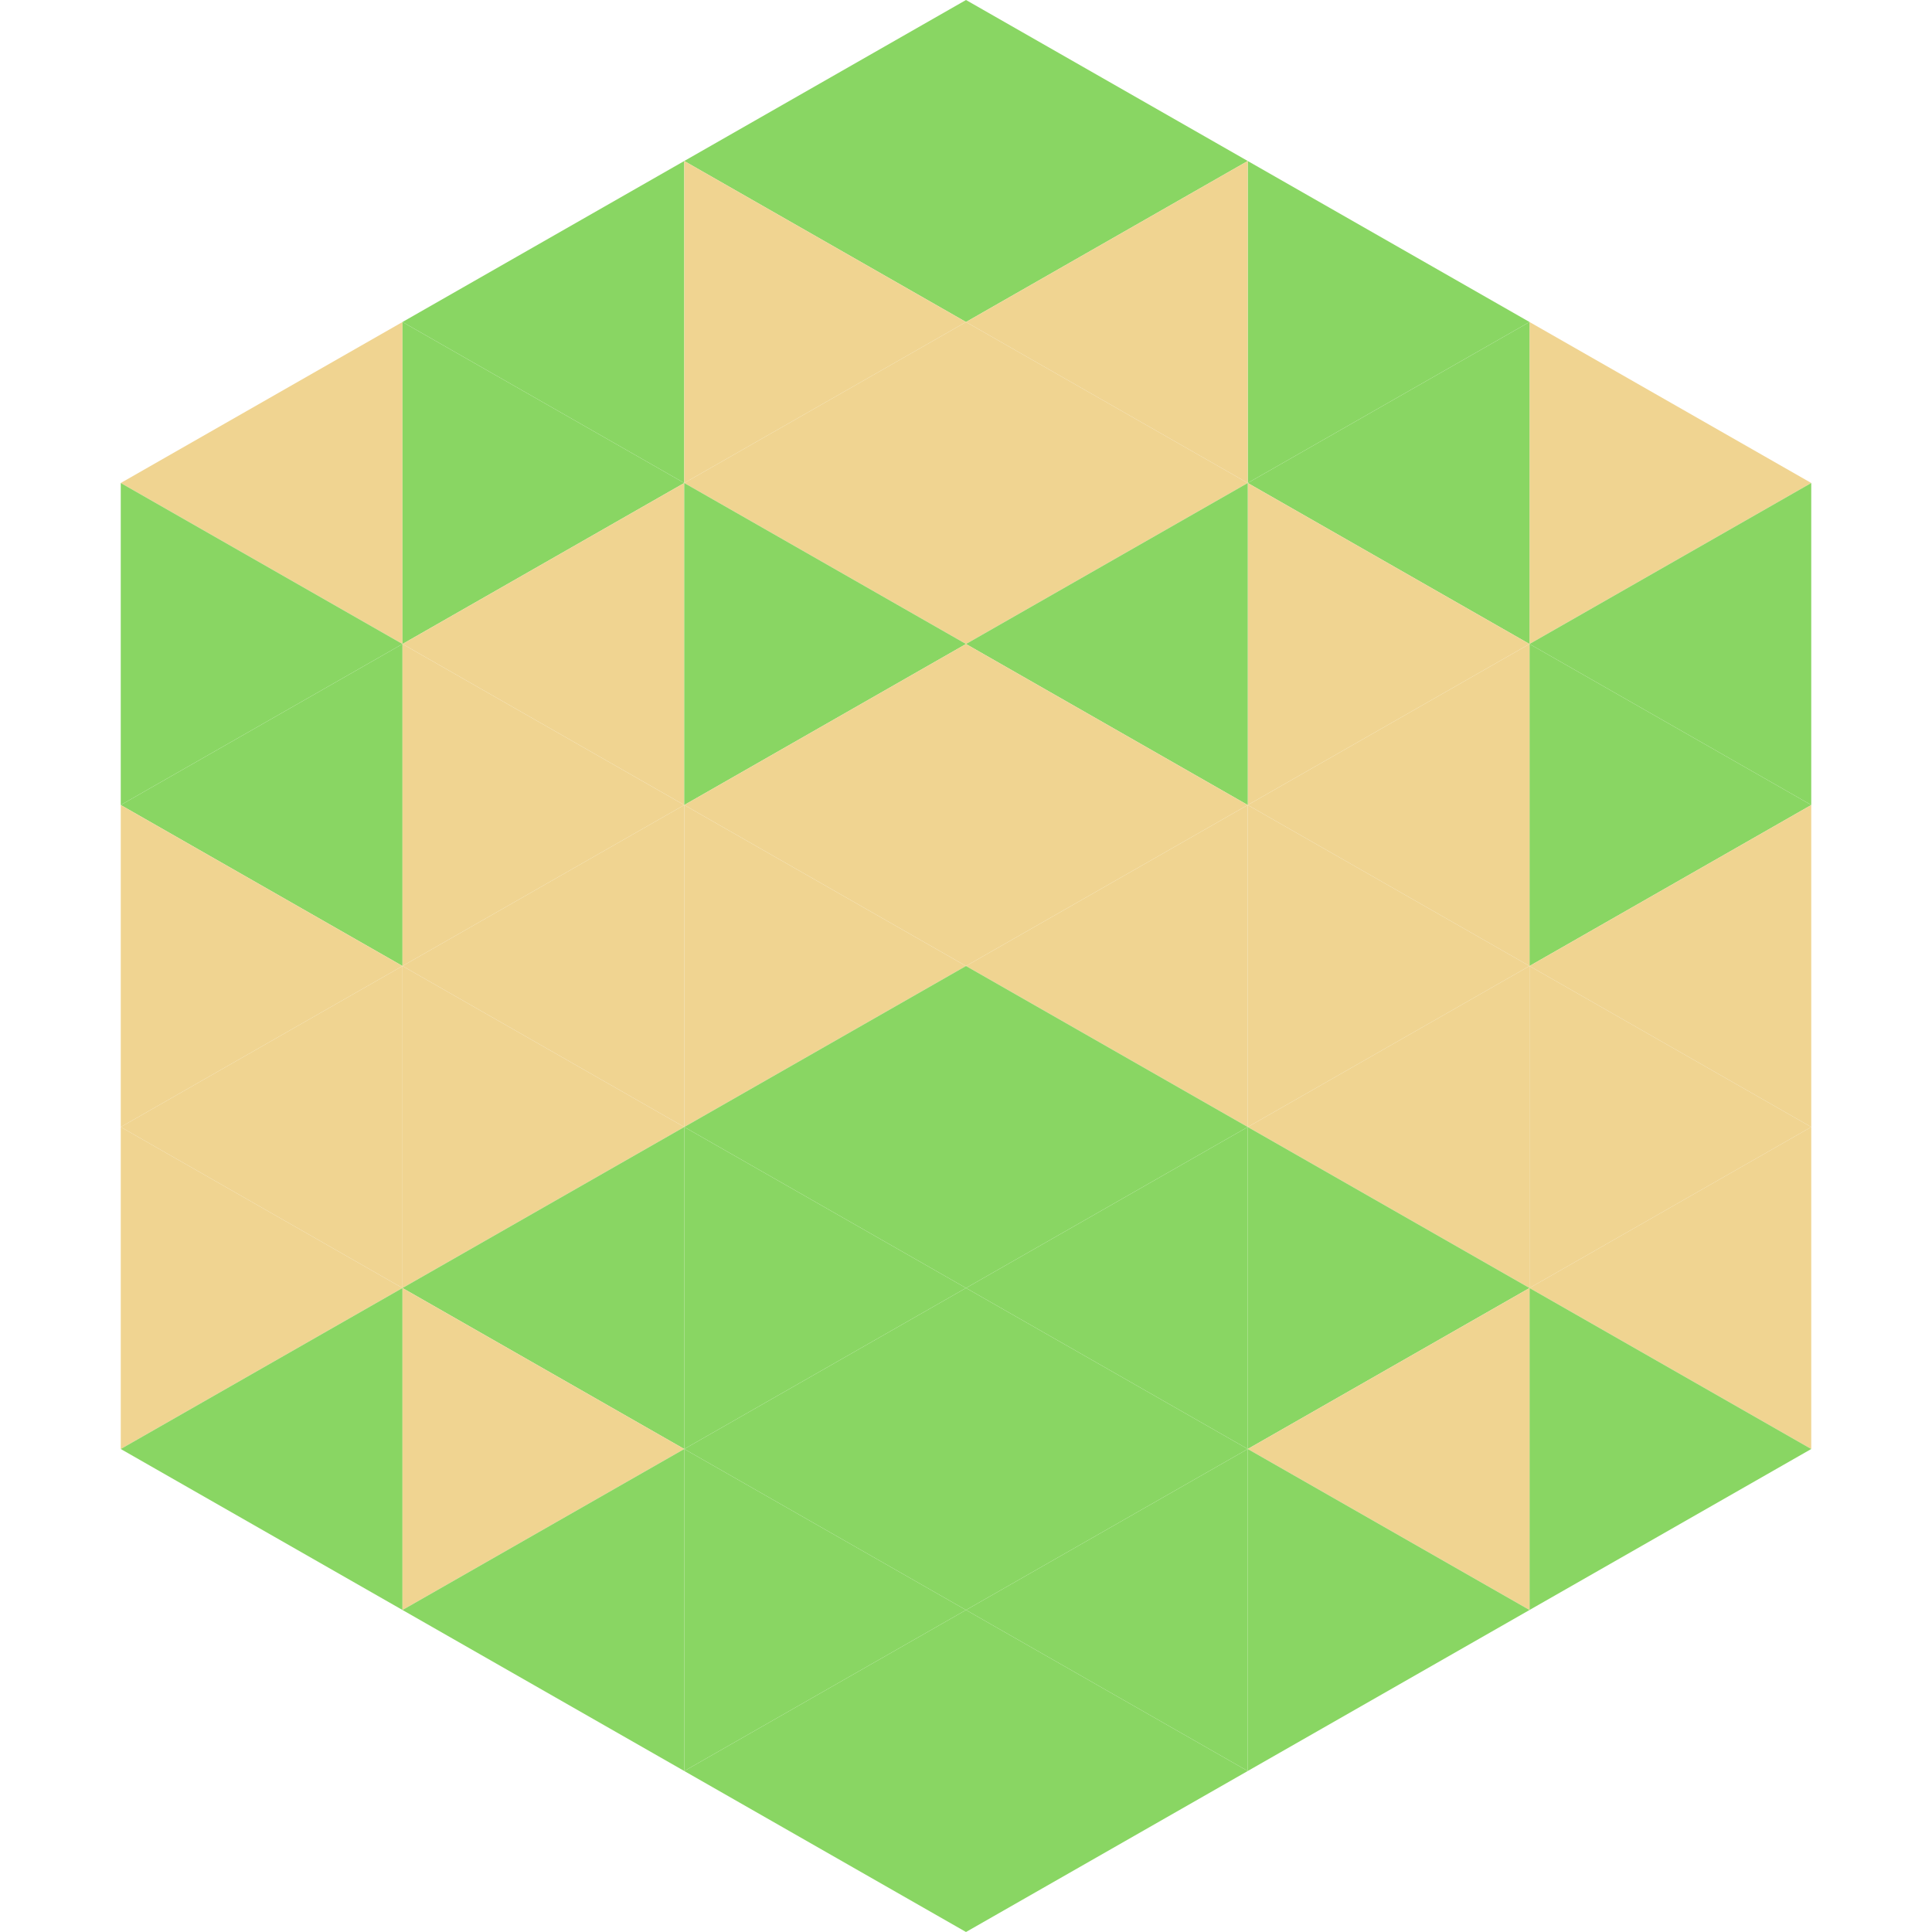
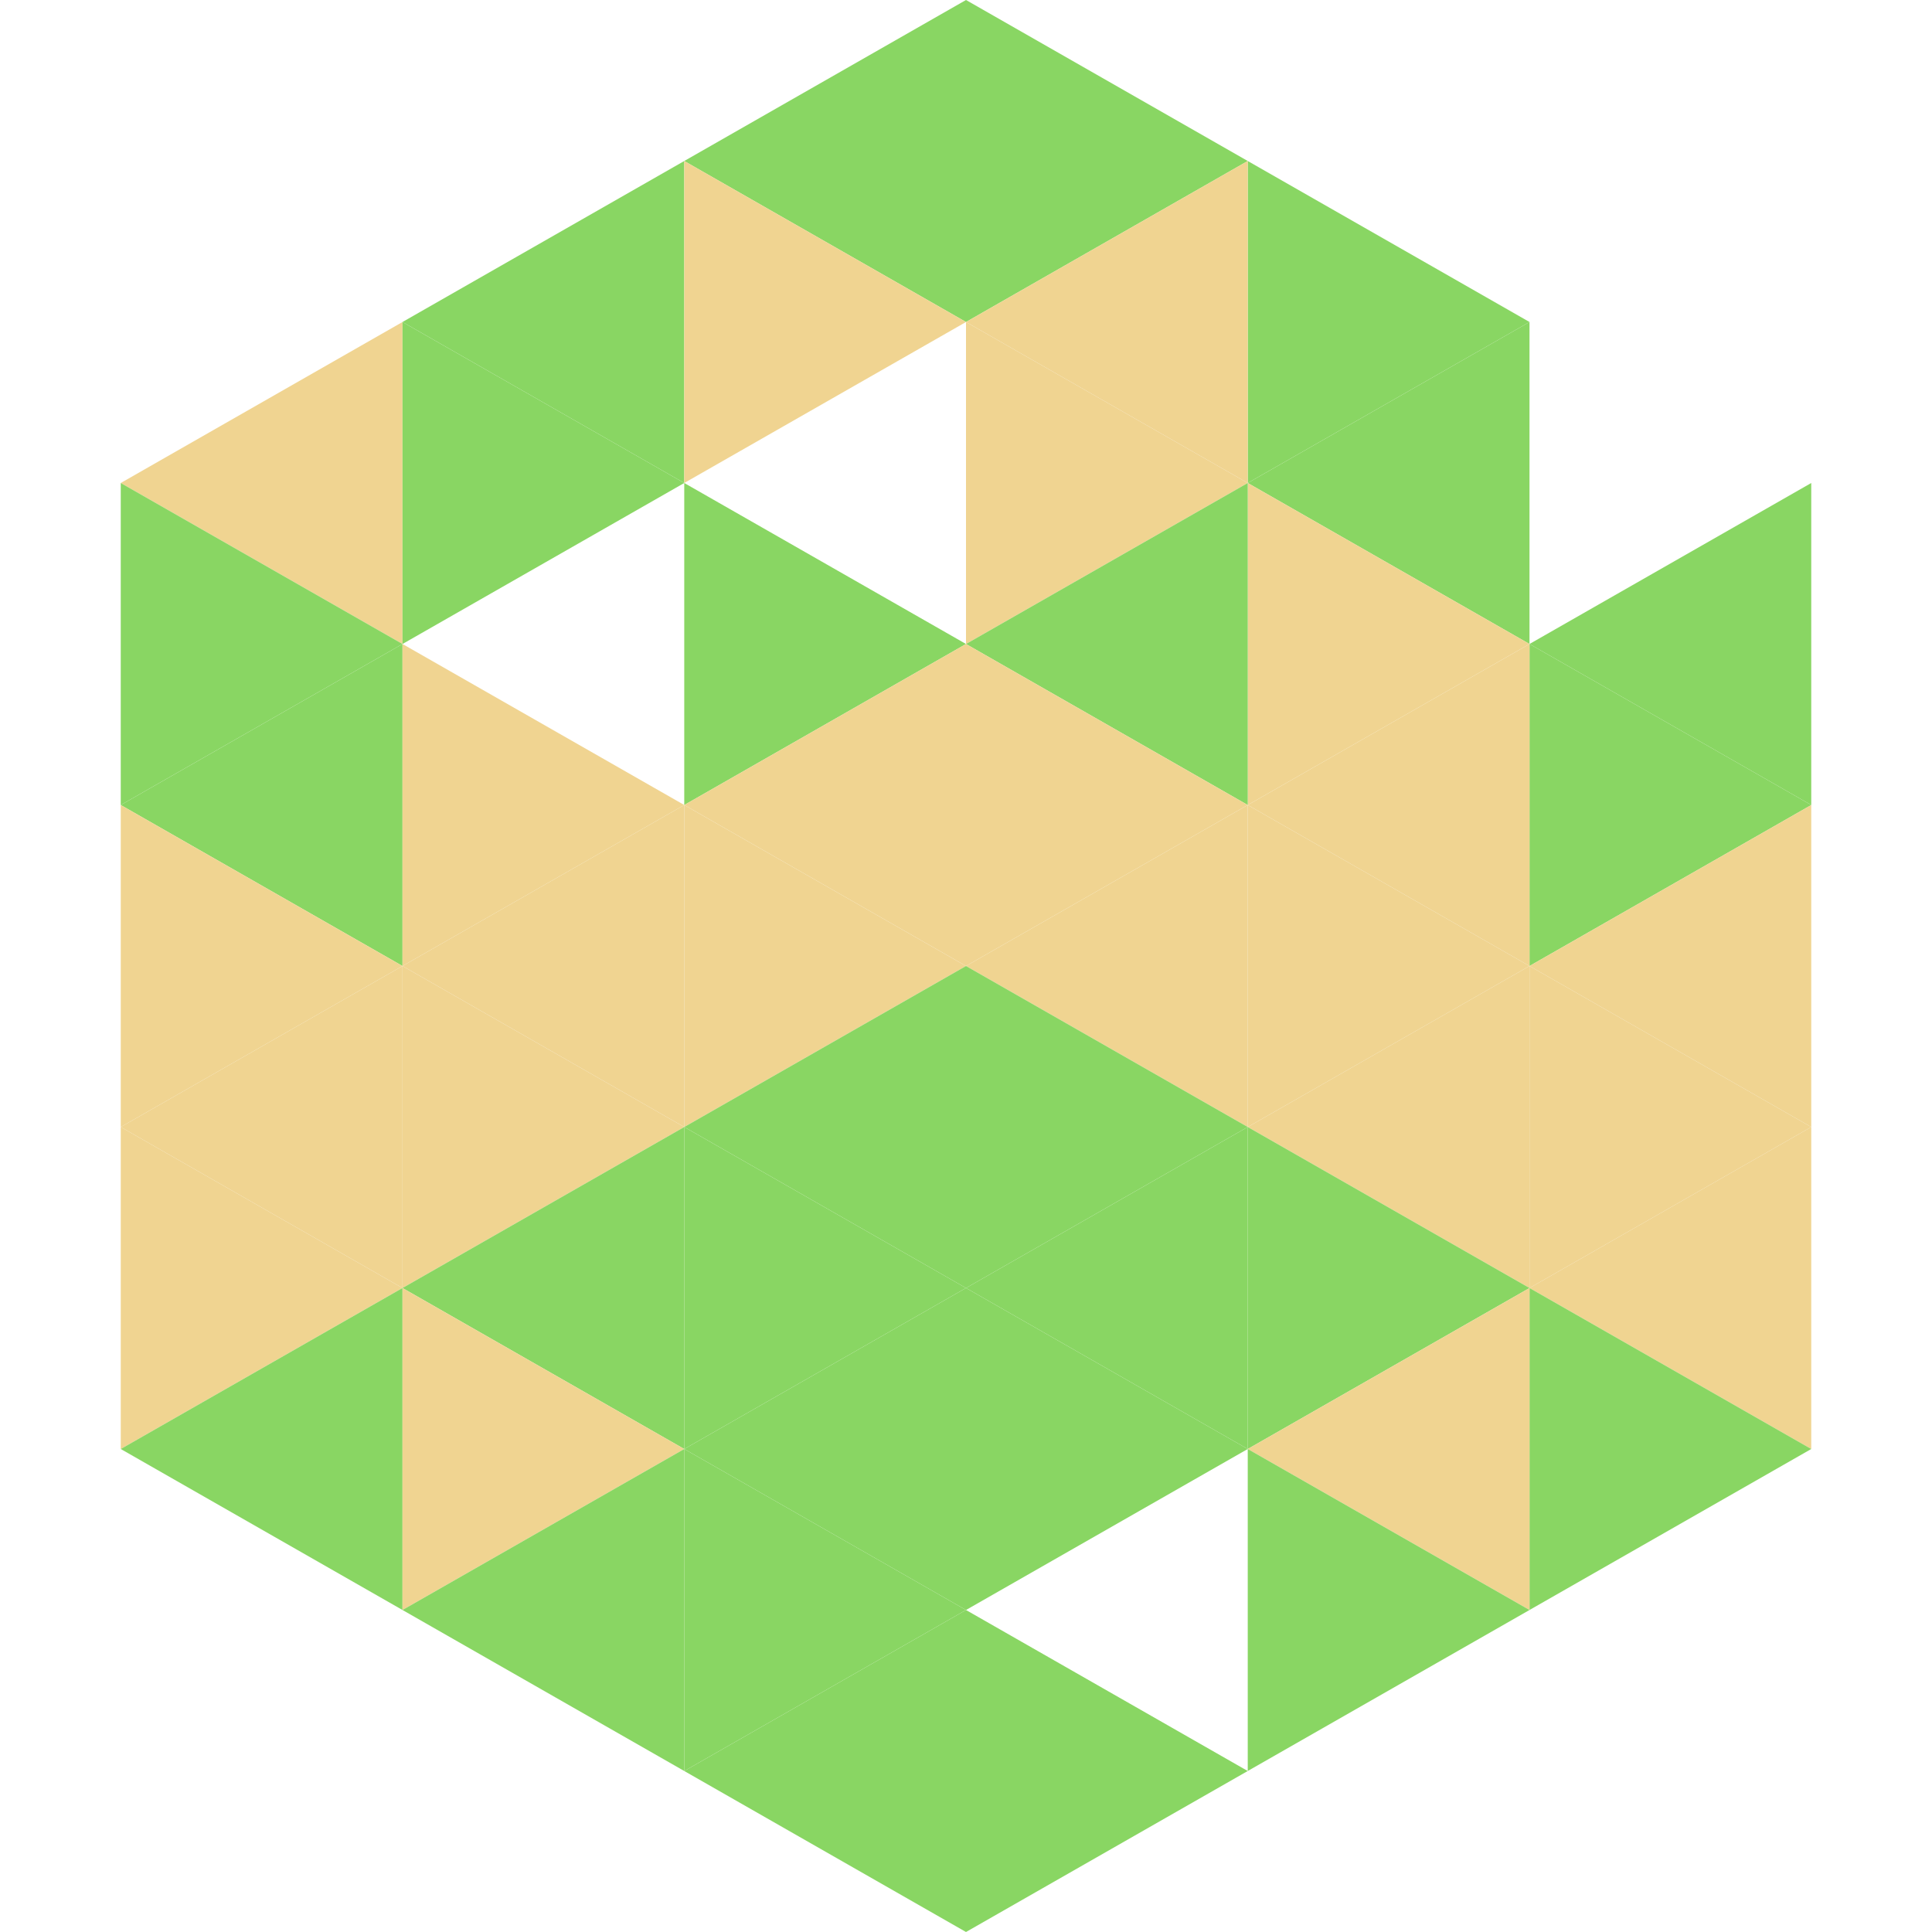
<svg xmlns="http://www.w3.org/2000/svg" width="240" height="240">
  <polygon points="50,40 15,60 50,80" style="fill:rgb(240,212,145)" />
-   <polygon points="190,40 225,60 190,80" style="fill:rgb(240,212,145)" />
  <polygon points="15,60 50,80 15,100" style="fill:rgb(137,214,99)" />
  <polygon points="225,60 190,80 225,100" style="fill:rgb(137,214,99)" />
  <polygon points="50,80 15,100 50,120" style="fill:rgb(137,214,99)" />
  <polygon points="190,80 225,100 190,120" style="fill:rgb(137,214,99)" />
  <polygon points="15,100 50,120 15,140" style="fill:rgb(240,212,145)" />
  <polygon points="225,100 190,120 225,140" style="fill:rgb(240,212,145)" />
  <polygon points="50,120 15,140 50,160" style="fill:rgb(240,212,145)" />
  <polygon points="190,120 225,140 190,160" style="fill:rgb(240,212,145)" />
  <polygon points="15,140 50,160 15,180" style="fill:rgb(240,212,145)" />
  <polygon points="225,140 190,160 225,180" style="fill:rgb(240,212,145)" />
  <polygon points="50,160 15,180 50,200" style="fill:rgb(137,214,99)" />
  <polygon points="190,160 225,180 190,200" style="fill:rgb(137,214,99)" />
  <polygon points="15,180 50,200 15,220" style="fill:rgb(255,255,255); fill-opacity:0" />
  <polygon points="225,180 190,200 225,220" style="fill:rgb(255,255,255); fill-opacity:0" />
  <polygon points="50,0 85,20 50,40" style="fill:rgb(255,255,255); fill-opacity:0" />
  <polygon points="190,0 155,20 190,40" style="fill:rgb(255,255,255); fill-opacity:0" />
  <polygon points="85,20 50,40 85,60" style="fill:rgb(137,214,99)" />
  <polygon points="155,20 190,40 155,60" style="fill:rgb(137,214,99)" />
  <polygon points="50,40 85,60 50,80" style="fill:rgb(137,214,99)" />
  <polygon points="190,40 155,60 190,80" style="fill:rgb(137,214,99)" />
-   <polygon points="85,60 50,80 85,100" style="fill:rgb(240,212,145)" />
  <polygon points="155,60 190,80 155,100" style="fill:rgb(240,212,145)" />
  <polygon points="50,80 85,100 50,120" style="fill:rgb(240,212,145)" />
  <polygon points="190,80 155,100 190,120" style="fill:rgb(240,212,145)" />
  <polygon points="85,100 50,120 85,140" style="fill:rgb(240,212,145)" />
  <polygon points="155,100 190,120 155,140" style="fill:rgb(240,212,145)" />
  <polygon points="50,120 85,140 50,160" style="fill:rgb(240,212,145)" />
  <polygon points="190,120 155,140 190,160" style="fill:rgb(240,212,145)" />
  <polygon points="85,140 50,160 85,180" style="fill:rgb(137,214,99)" />
  <polygon points="155,140 190,160 155,180" style="fill:rgb(137,214,99)" />
  <polygon points="50,160 85,180 50,200" style="fill:rgb(240,212,145)" />
  <polygon points="190,160 155,180 190,200" style="fill:rgb(240,212,145)" />
  <polygon points="85,180 50,200 85,220" style="fill:rgb(137,214,99)" />
  <polygon points="155,180 190,200 155,220" style="fill:rgb(137,214,99)" />
  <polygon points="120,0 85,20 120,40" style="fill:rgb(137,214,99)" />
  <polygon points="120,0 155,20 120,40" style="fill:rgb(137,214,99)" />
  <polygon points="85,20 120,40 85,60" style="fill:rgb(240,212,145)" />
  <polygon points="155,20 120,40 155,60" style="fill:rgb(240,212,145)" />
-   <polygon points="120,40 85,60 120,80" style="fill:rgb(240,212,145)" />
  <polygon points="120,40 155,60 120,80" style="fill:rgb(240,212,145)" />
  <polygon points="85,60 120,80 85,100" style="fill:rgb(137,214,99)" />
  <polygon points="155,60 120,80 155,100" style="fill:rgb(137,214,99)" />
  <polygon points="120,80 85,100 120,120" style="fill:rgb(240,212,145)" />
  <polygon points="120,80 155,100 120,120" style="fill:rgb(240,212,145)" />
  <polygon points="85,100 120,120 85,140" style="fill:rgb(240,212,145)" />
  <polygon points="155,100 120,120 155,140" style="fill:rgb(240,212,145)" />
  <polygon points="120,120 85,140 120,160" style="fill:rgb(137,214,99)" />
  <polygon points="120,120 155,140 120,160" style="fill:rgb(137,214,99)" />
  <polygon points="85,140 120,160 85,180" style="fill:rgb(137,214,99)" />
  <polygon points="155,140 120,160 155,180" style="fill:rgb(137,214,99)" />
  <polygon points="120,160 85,180 120,200" style="fill:rgb(137,214,99)" />
  <polygon points="120,160 155,180 120,200" style="fill:rgb(137,214,99)" />
  <polygon points="85,180 120,200 85,220" style="fill:rgb(137,214,99)" />
-   <polygon points="155,180 120,200 155,220" style="fill:rgb(137,214,99)" />
  <polygon points="120,200 85,220 120,240" style="fill:rgb(137,214,99)" />
  <polygon points="120,200 155,220 120,240" style="fill:rgb(137,214,99)" />
  <polygon points="85,220 120,240 85,260" style="fill:rgb(255,255,255); fill-opacity:0" />
  <polygon points="155,220 120,240 155,260" style="fill:rgb(255,255,255); fill-opacity:0" />
</svg>